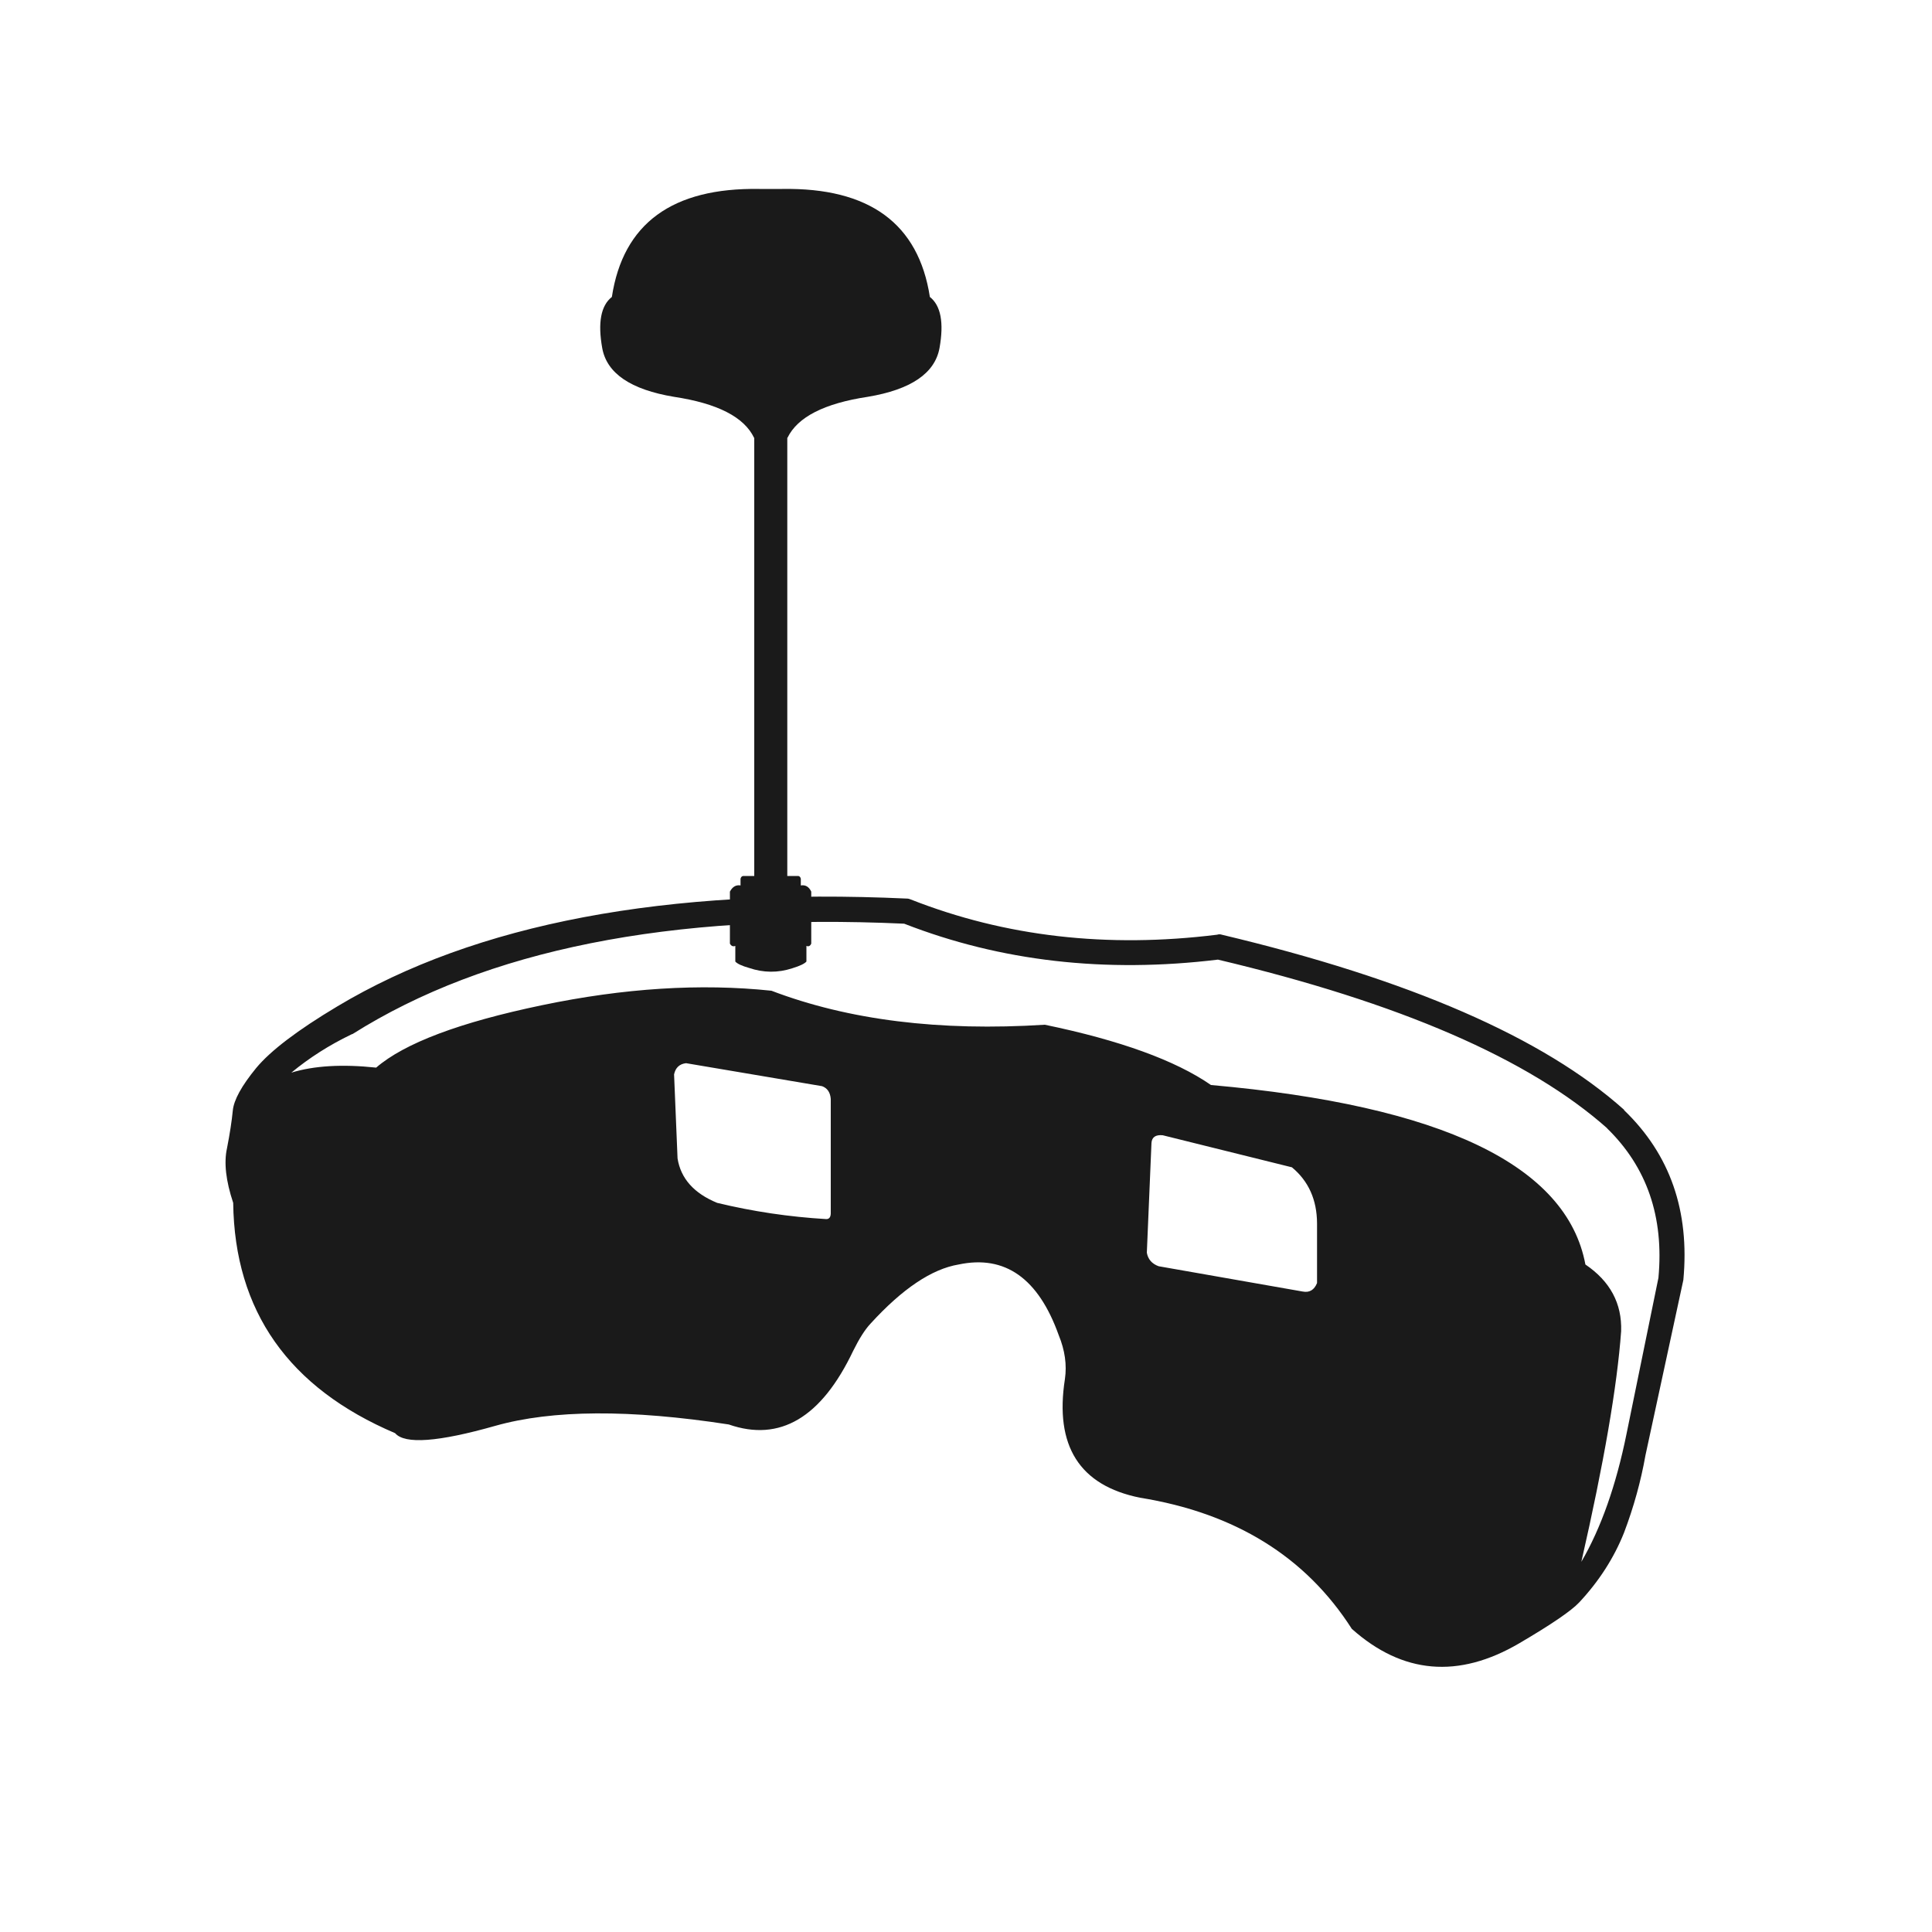
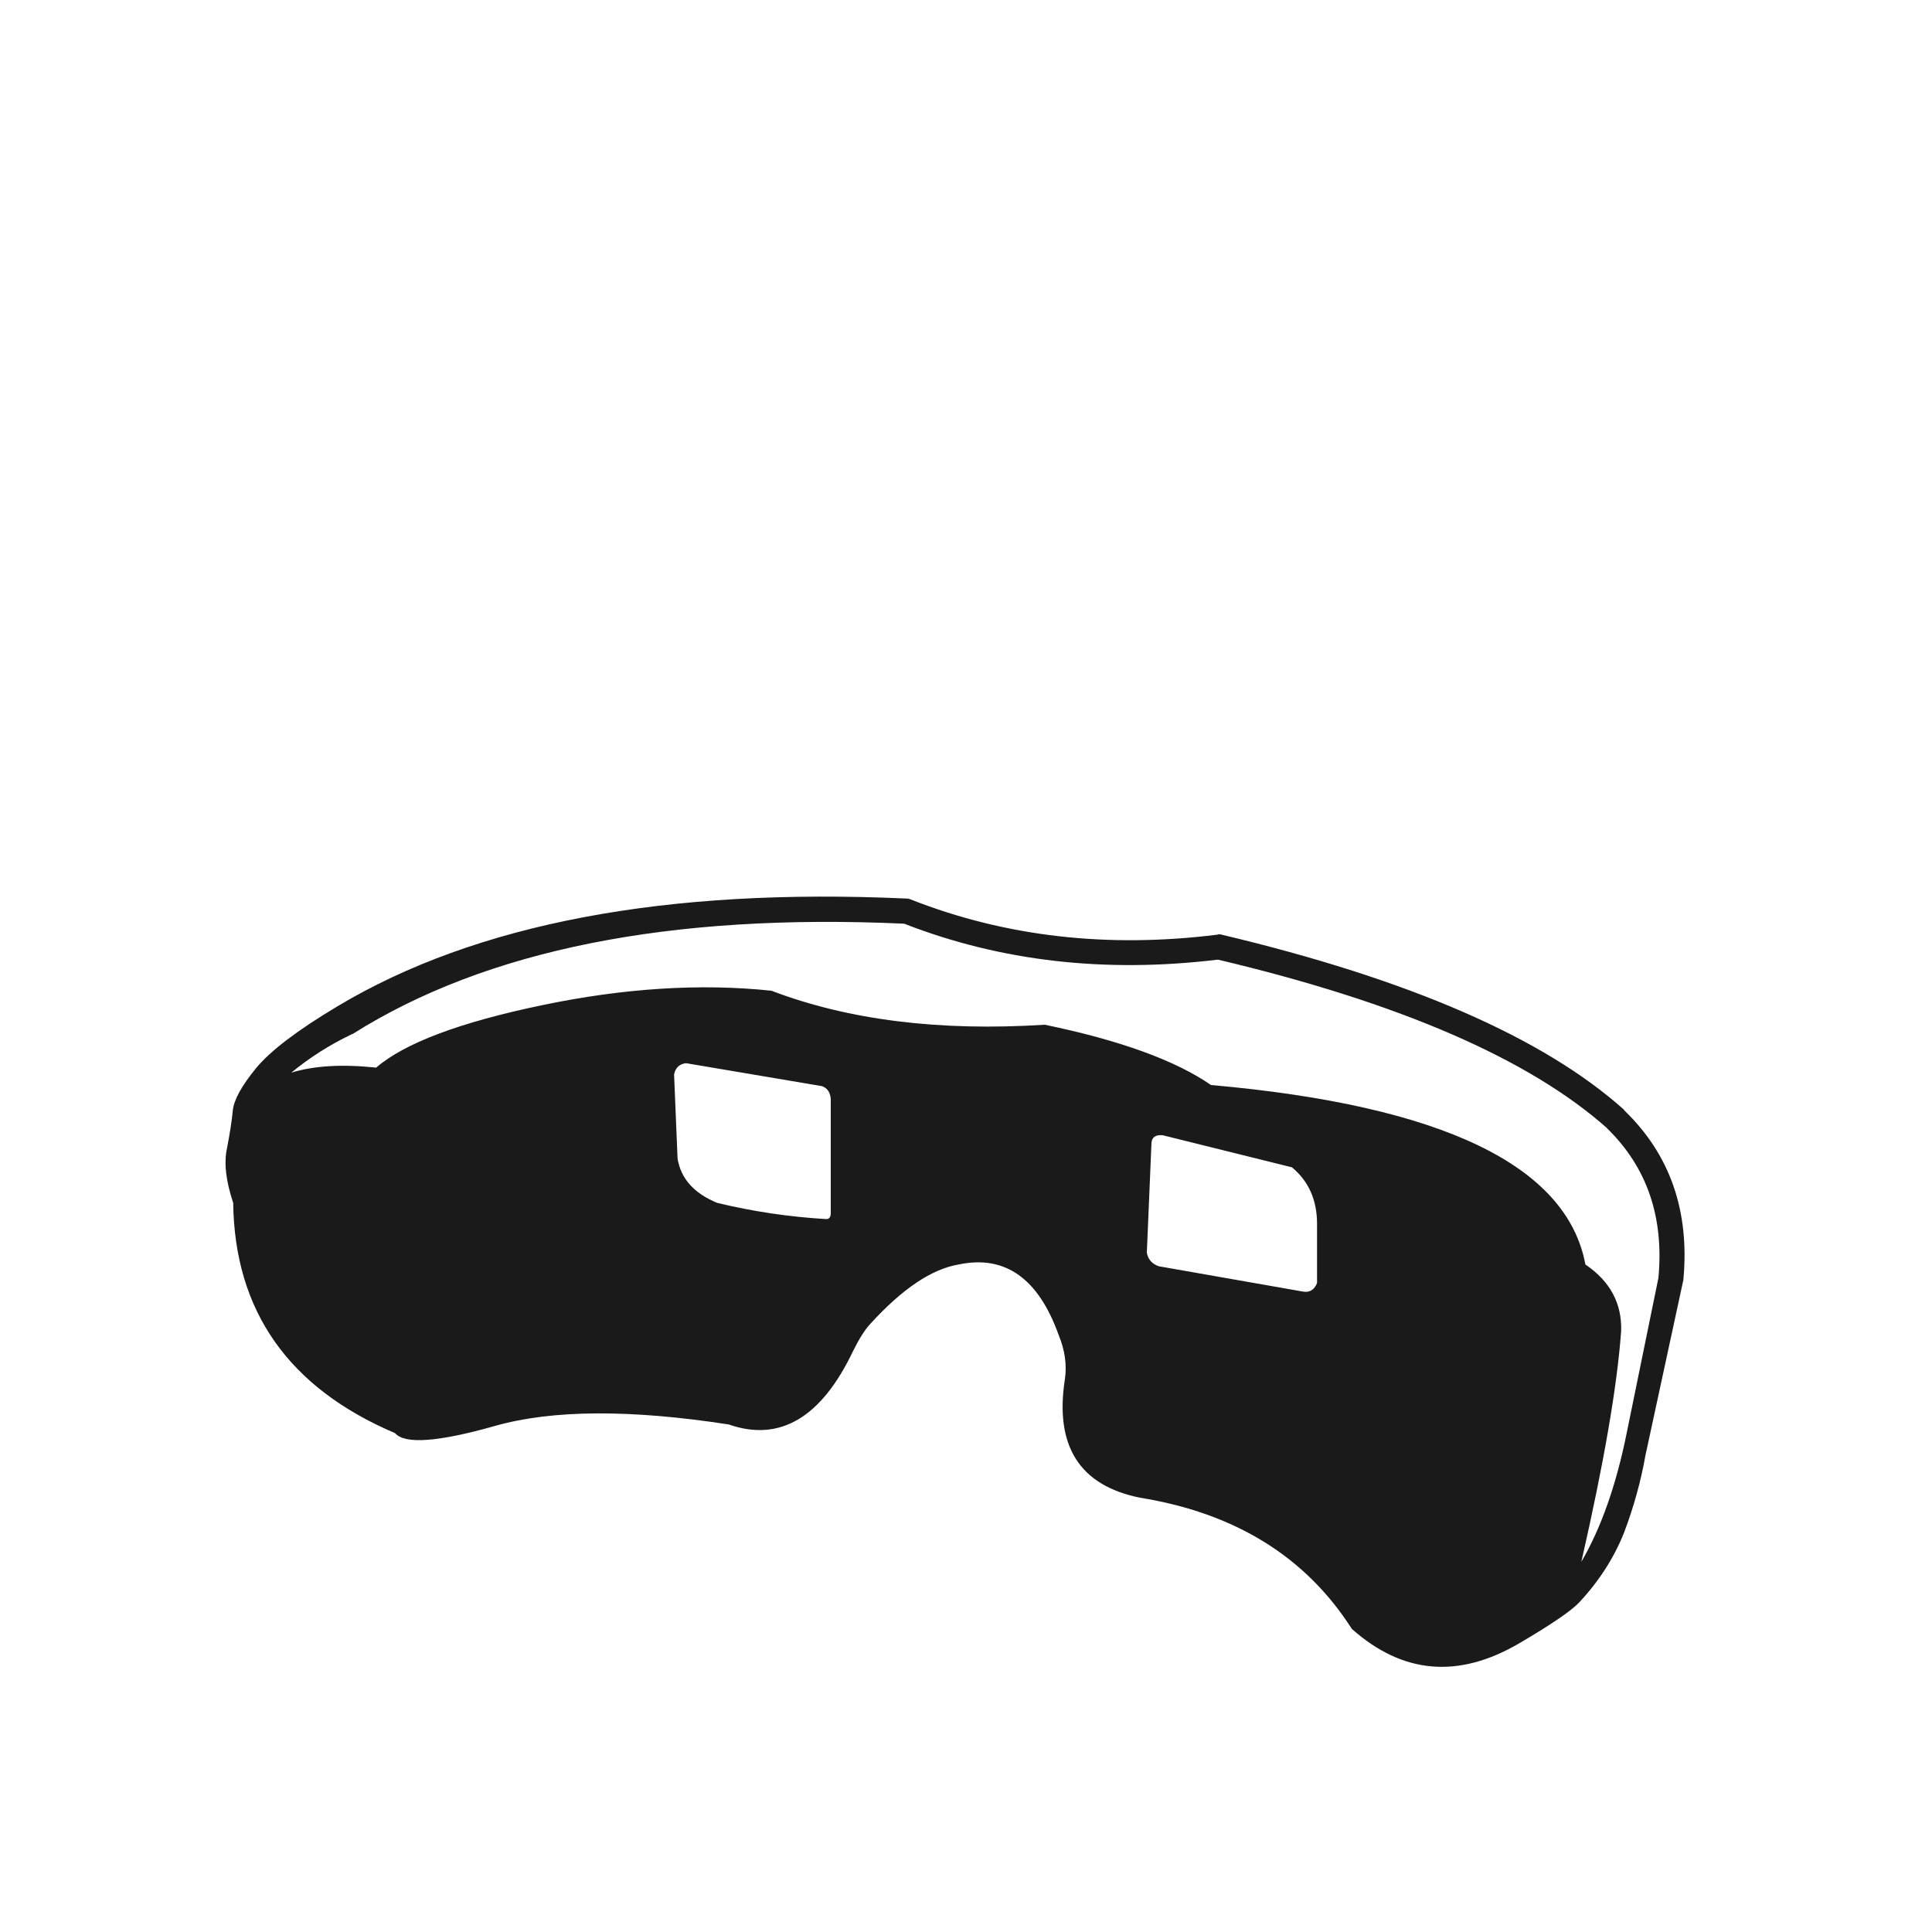
<svg xmlns="http://www.w3.org/2000/svg" xmlns:xlink="http://www.w3.org/1999/xlink" height="100px" width="100px" fill="#1A1A1A" version="1.1" preserveAspectRatio="none" x="0px" y="0px" viewBox="0 0 500 500">
  <defs>
    <g id="b">
      <path fill="#1A1A1A" stroke="none" d=" M 420.35 287.35 Q 420.3 287.35 420.3 287.2 389 259.2 316.2 241.9 315.6 241.7 315 241.9 272.35 247.2 235.75 232.8 235.2 232.55 234.7 232.55 141.1 228.25 87.3 260.45 71.9 269.65 66.3 276.4 60.65 283.3 60.25 287.4 59.85 291.5 58.75 297.15 57.5 302.75 60.35 311.3 60.9 353.3 102.25 370.9 106 375.3 128.2 369 150.35 362.75 188.6 368.65 208.45 375.55 220.8 349.6 223.15 344.85 225.25 342.6 237.65 329 248.1 327.25 266.1 323.45 274 345.55 276.4 351.4 275.6 356.9 271.55 382.85 295 387.6 331.95 393.55 349.85 421.55 369.55 439.1 393.15 425.3 405.6 418 408.7 414.7 416.4 406.45 420.3 396.65 424.05 386.75 425.85 376.6 L 435.65 331.25 Q 438.15 304.5 420.35 287.35 M 416 292.05 L 415.85 291.95 Q 431.4 307.05 429.2 330.7 L 420.95 371.05 Q 416.9 391.05 409.25 404.2 418 365.9 419.55 344.5 419.9 333.75 410.3 327.25 403.1 288.75 313.4 280.8 299.6 271.25 270.4 265.2 229.55 267.8 199.65 256.4 172.1 253.5 140.25 260.15 108.35 266.8 97.35 276.3 84.2 274.9 75.4 277.6 82.35 271.85 90.85 267.75 91 267.65 91.25 267.6 143.1 234.9 234 239.05 271.45 253.65 315.2 248.35 385.65 265.05 416 292.05 M 334.35 302.1 Q 340.8 307.45 340.85 316.6 L 340.85 332.05 Q 339.75 334.75 337.15 334.25 L 299.85 327.7 Q 297.25 326.75 296.8 324.2 L 298 295.8 Q 298.15 293.55 300.9 293.8 L 334.35 302.1 M 174.45 278.05 Q 175 275.45 177.55 275.15 L 212.75 281.1 Q 214.8 281.85 215 284.4 L 215 314.05 Q 214.95 315.5 213.85 315.5 199.45 314.65 185.6 311.3 176.6 307.6 175.35 299.8 L 174.45 278.05 Z" />
    </g>
    <g id="a">
-       <path fill="#1A1A1A" stroke="none" d=" M 202.45 48.9 L 196.5 48.9 Q 162.7 48.35 158.35 76.85 154.1 80.2 155.85 90.05 157.6 99.9 174.45 102.7 191.3 105.25 195.15 113.3 L 195.2 113.3 195.2 226.7 192.7 226.7 Q 191.85 226.6 191.65 227.4 L 191.65 229.15 Q 189.9 228.85 188.9 230.75 L 188.9 244.2 Q 189.4 245.15 190.3 244.8 L 190.3 248.85 Q 191.05 249.7 193.85 250.5 199.45 252.4 205 250.6 207.95 249.7 208.7 248.85 L 208.7 244.8 Q 209.55 245.15 209.95 244.2 L 209.95 230.75 Q 209.05 228.85 207.25 229.15 L 207.25 227.4 Q 207.05 226.6 206.25 226.7 L 203.75 226.7 203.75 113.3 203.8 113.3 Q 207.7 105.25 224.55 102.7 241.35 99.9 243.15 90.05 244.9 80.2 240.65 76.85 236.25 48.35 202.45 48.9 Z" />
-     </g>
+       </g>
  </defs>
  <g transform="matrix( 1, 0, 0, 1, 0,0) ">
    <use xlink:href="#b" />
  </g>
  <g transform="matrix( 1, 0, 0, 1, 0,0) ">
    <use xlink:href="#a" />
  </g>
</svg>